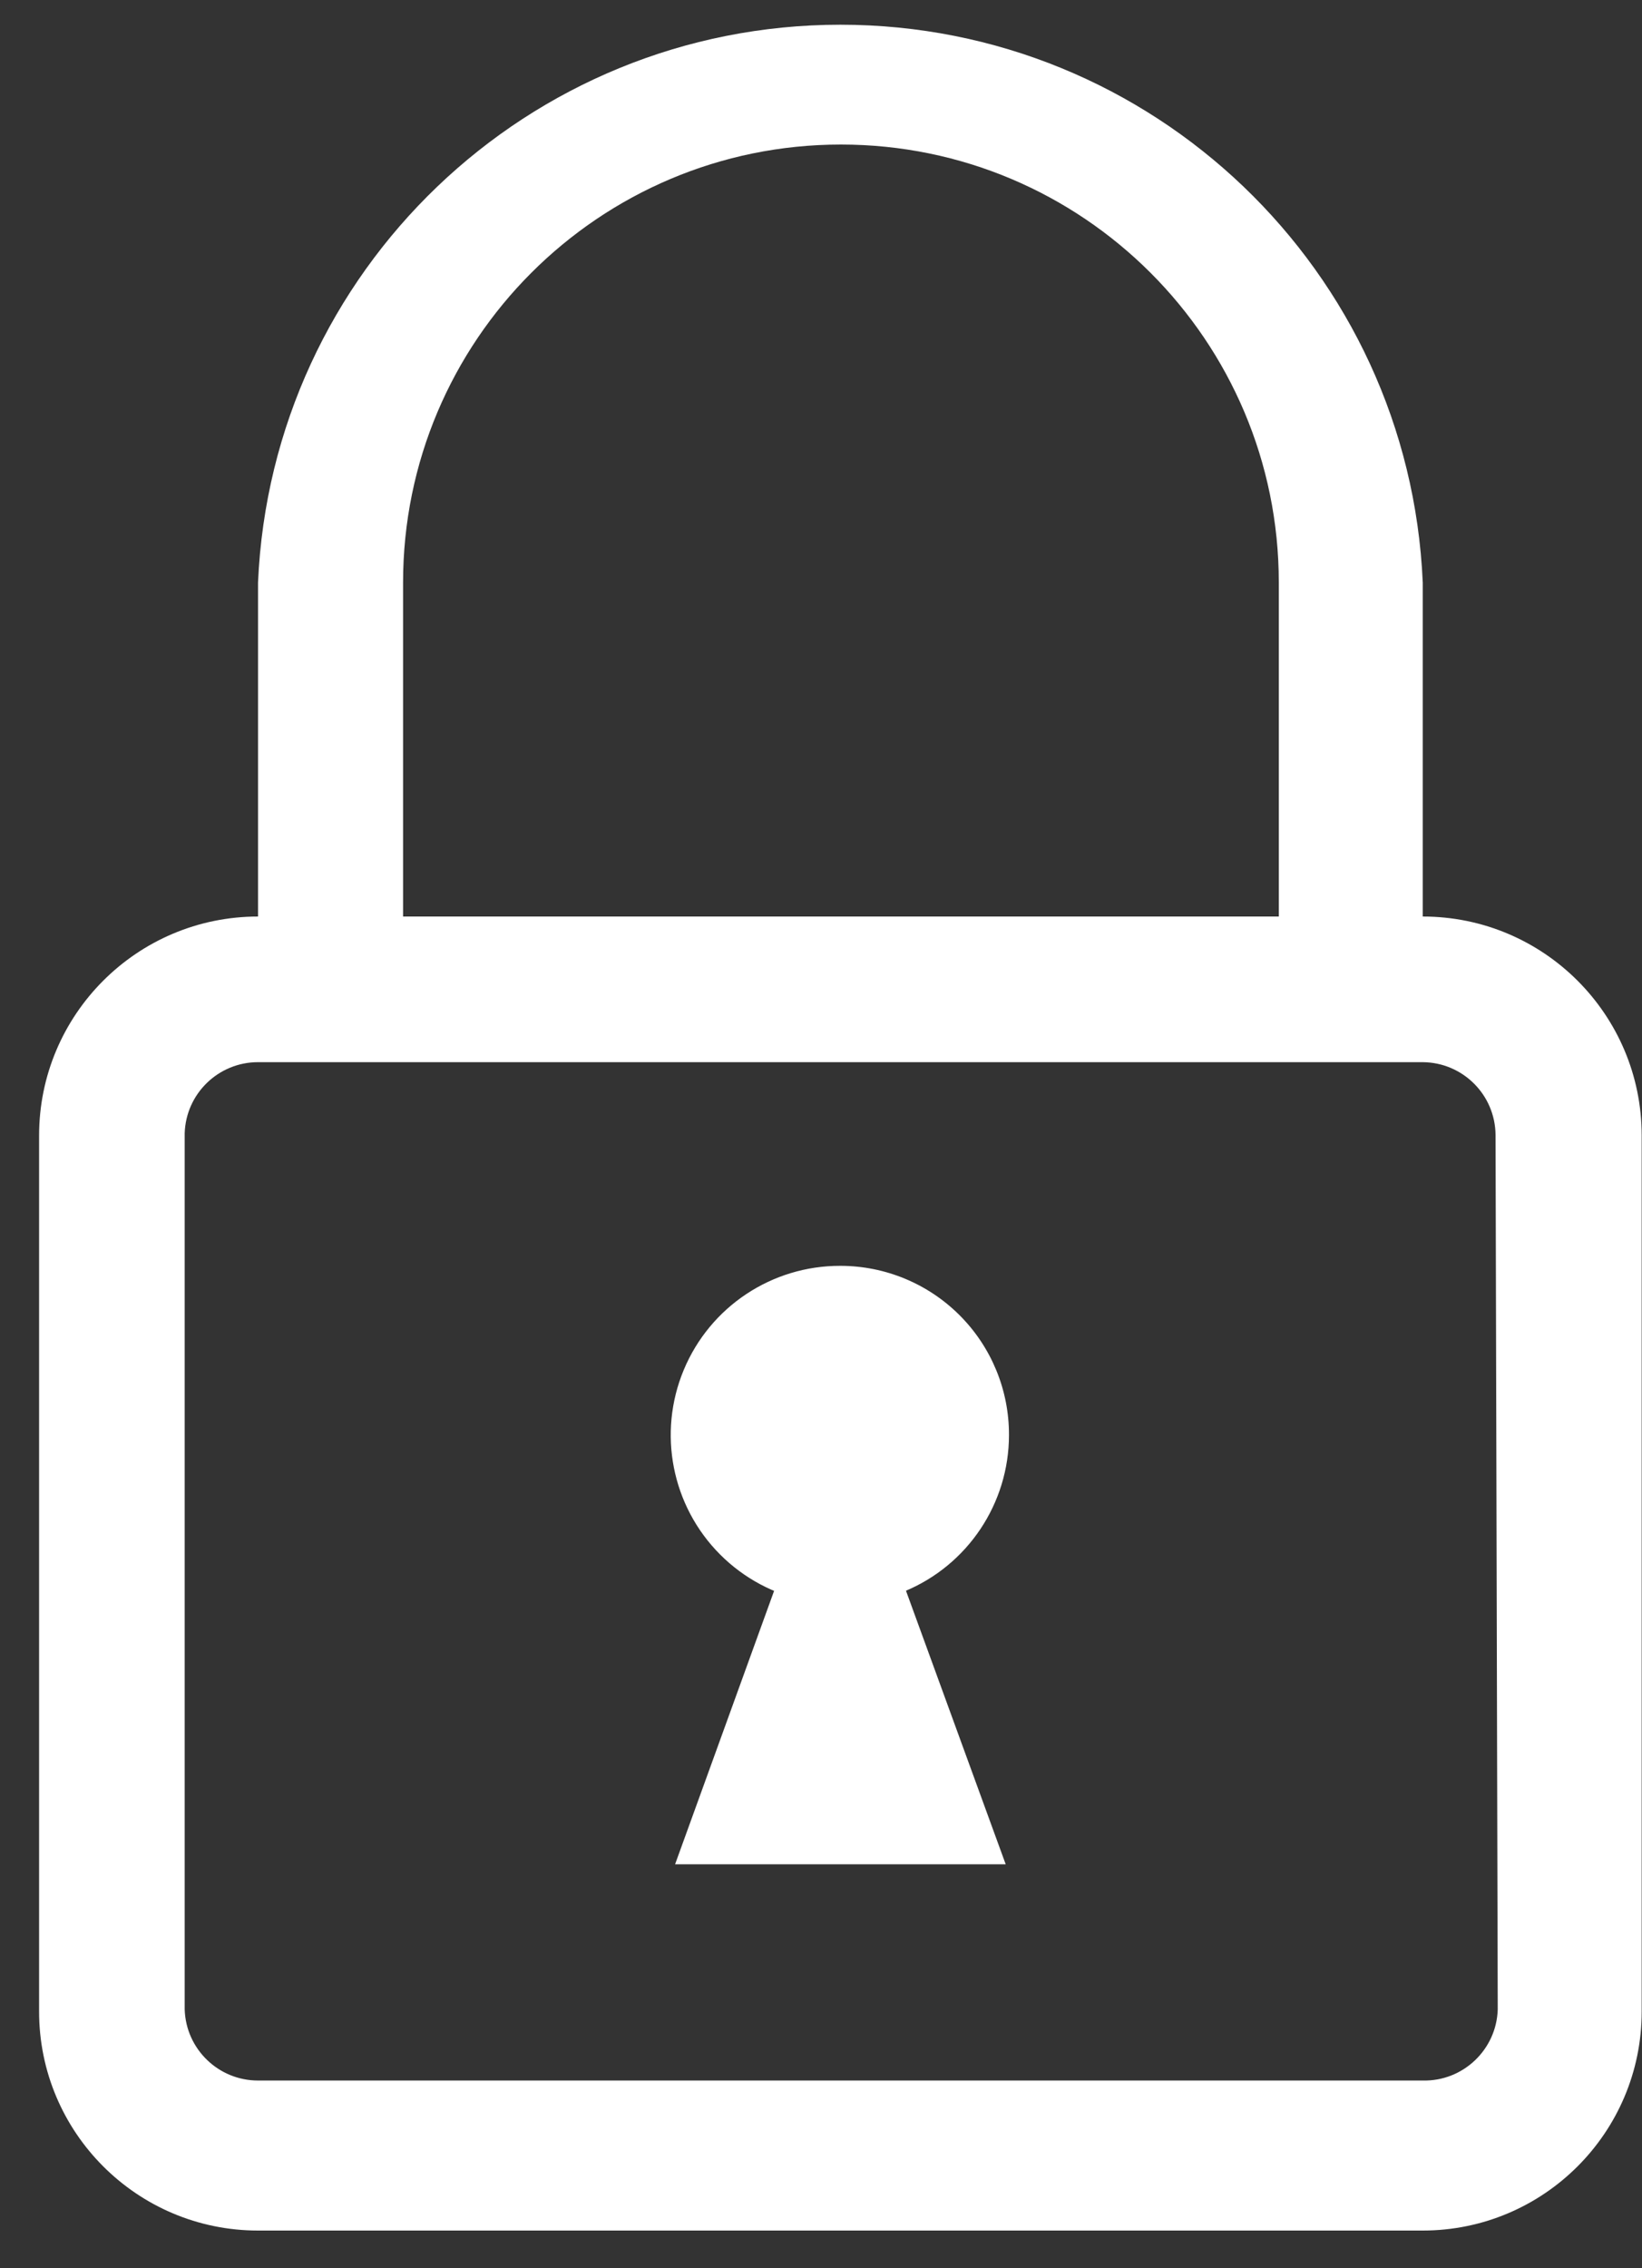
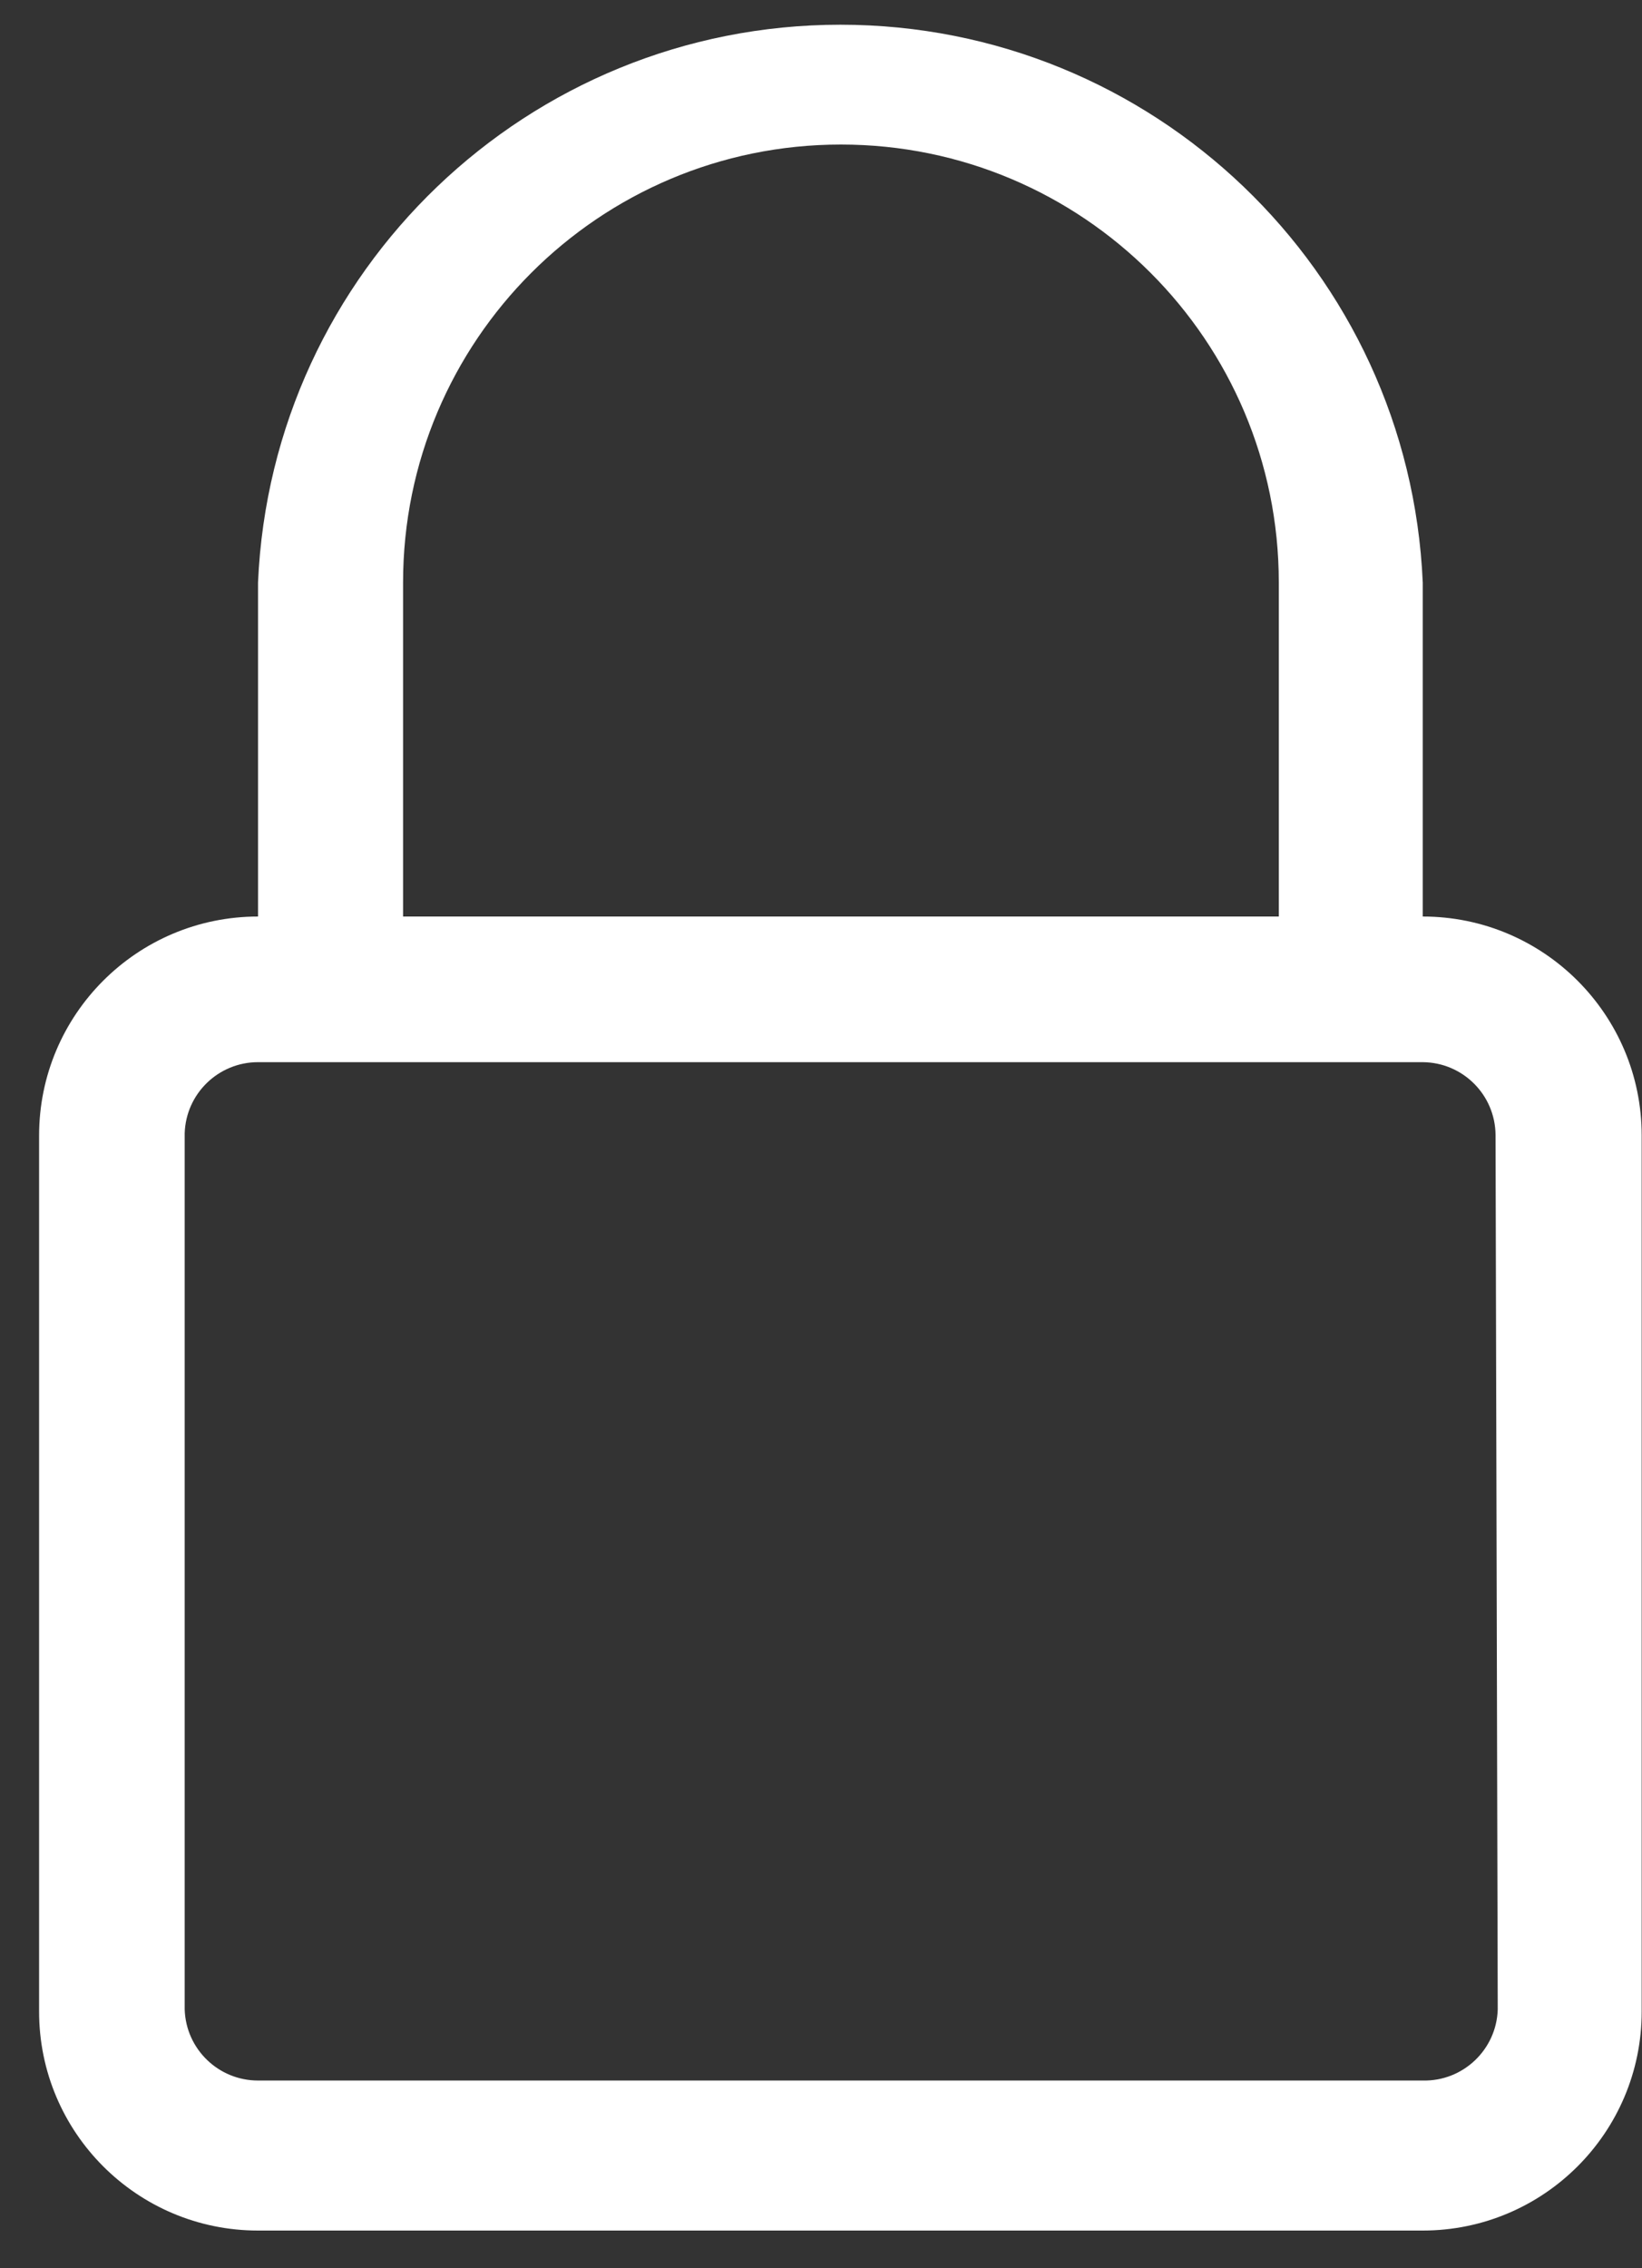
<svg xmlns="http://www.w3.org/2000/svg" width="21px" height="29px" viewBox="0 0 21 29" version="1.1">
  <rect x="0" y="0" width="21" height="29" fill="#333333" stroke="none" />
  <title>Assets/Icons/Big/Login</title>
  <g id="Symbols" stroke="none" stroke-width="1" fill="none" fill-rule="evenodd">
    <g id="Ui/Blocks/Header" transform="translate(-1376, -64)">
      <g id="Header">
        <g transform="translate(0, 40)">
          <g id="Assets/Icons/Big/Login" transform="translate(1366, 17)">
            <g>
-               <rect id="Background" x="0" y="0" width="42" height="42" />
              <g id="icon" transform="translate(10.5, 7)" fill="#FFFFFF">
                <path d="M17.696,11.718 L17.696,7.448 C17.523,3.46 14.24,0.316 10.248,0.316 C6.256,0.316 2.973,3.46 2.8,7.448 L2.8,11.718 C1.254,11.718 0,12.972 0,14.518 L0,25.718 C0,27.264 1.254,28.518 2.8,28.518 L17.696,28.518 C19.242,28.518 20.496,27.264 20.496,25.718 L20.496,14.518 C20.496,12.972 19.242,11.718 17.696,11.718 M4.655,7.448 C4.655,4.355 7.162,1.848 10.255,1.848 C13.348,1.848 15.855,4.355 15.855,7.448 L15.855,11.718 L4.655,11.718 L4.655,7.448 Z M18.655,25.69 C18.64,26.205 18.211,26.612 17.696,26.6 L2.8,26.6 C2.293,26.6 1.877,26.197 1.862,25.69 L1.862,14.49 C1.877,13.983 2.293,13.58 2.8,13.58 L17.696,13.58 C18.209,13.584 18.623,13.998 18.627,14.511 L18.655,25.69 Z" id="Shape" />
-                 <path d="M12.404,18.347 C12.404,19.222 11.876,20.012 11.067,20.346 C10.258,20.68 9.327,20.494 8.709,19.874 C8.091,19.254 7.908,18.322 8.245,17.514 C8.582,16.706 9.373,16.181 10.248,16.184 C10.821,16.184 11.37,16.412 11.775,16.818 C12.18,17.224 12.406,17.774 12.404,18.347" id="Path" />
-                 <polygon id="Path" points="10.241 18.018 8.134 23.835 12.362 23.835" />
              </g>
            </g>
          </g>
        </g>
      </g>
    </g>
  </g>
</svg>